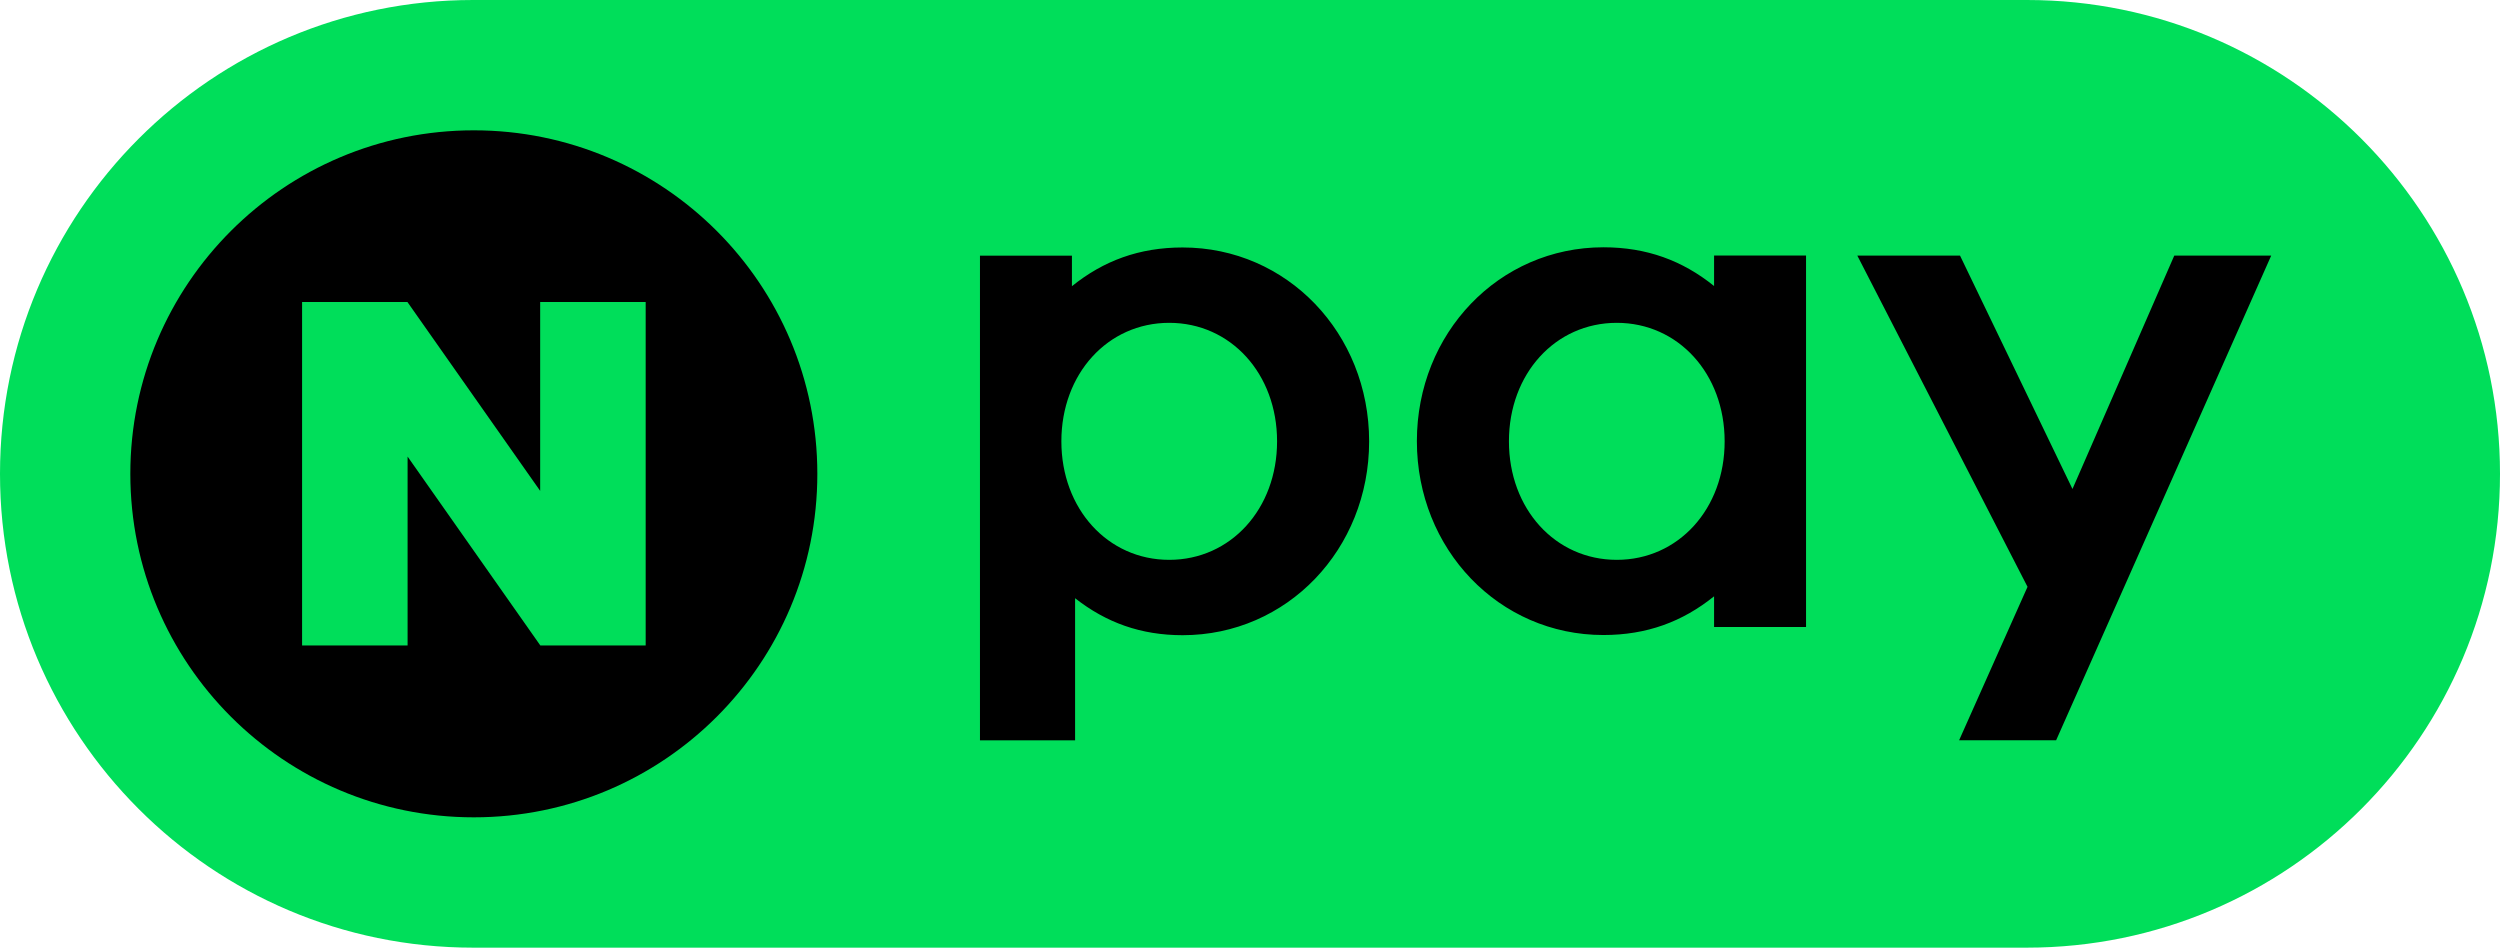
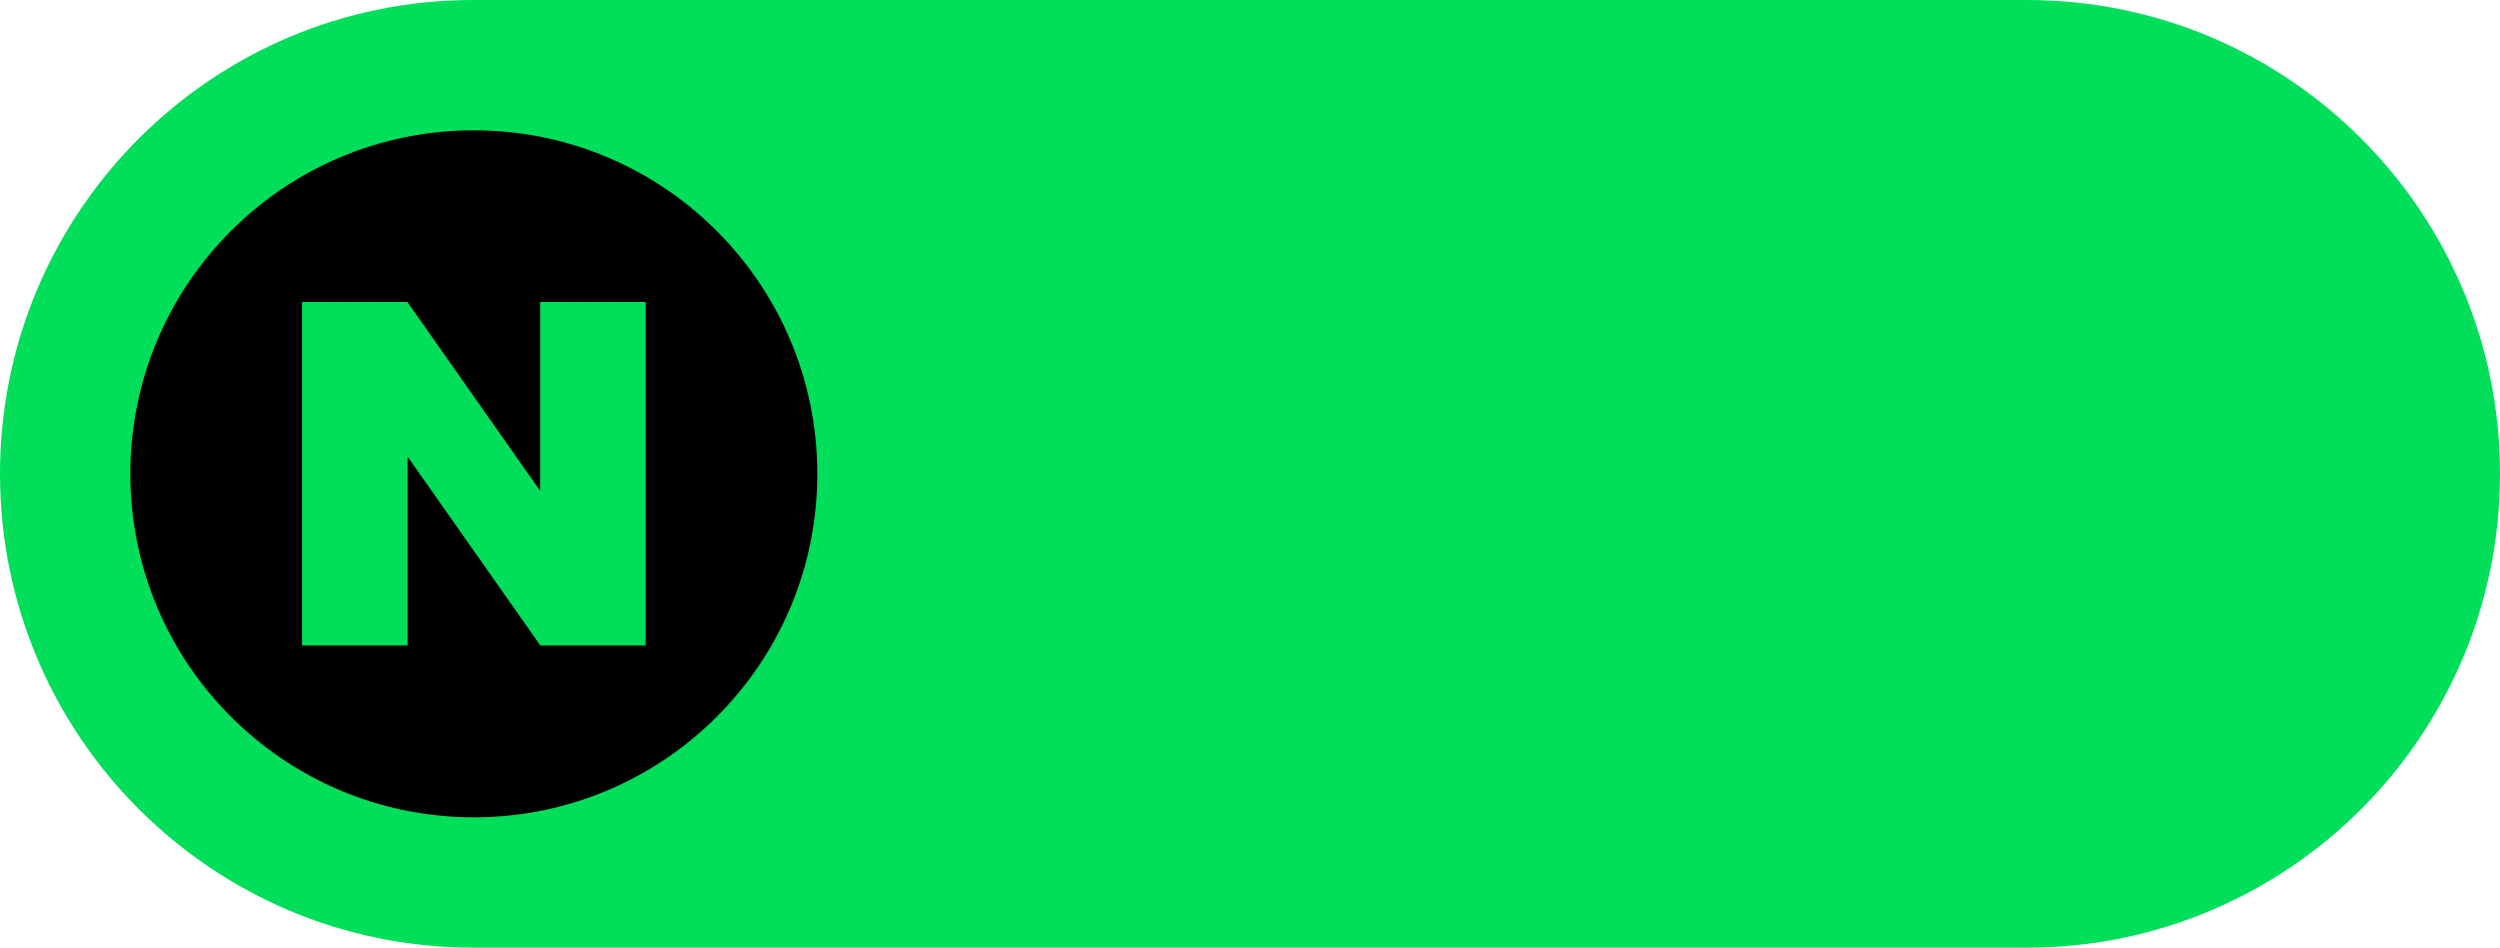
<svg xmlns="http://www.w3.org/2000/svg" width="277" height="105" viewBox="0 0 277 105" fill="none">
  <path d="M224.585 0C253.528 0 277 23.51 277 52.5C277 81.49 253.528 105 224.585 105H52.415C23.472 105 0 81.49 0 52.5C0 23.51 23.472 0 52.415 0H224.585Z" fill="#00DE5A" />
  <path d="M52.501 90.56C31.481 90.56 14.441 73.52 14.441 52.5C14.441 31.48 31.481 14.44 52.501 14.44C73.521 14.44 90.561 31.48 90.561 52.5C90.571 73.52 73.531 90.56 52.501 90.56ZM59.851 33.46V54.39L45.141 33.46H33.471V71.52H45.161V50.59L59.871 71.52H71.541V33.46H59.851Z" fill="black" />
-   <path d="M118.99 82.02V66.09V82.02ZM240.91 28.32L229.63 54.18L217.17 28.32H205.79L224.65 65.02L217.07 82.02H227.82L251.65 28.32H240.91ZM189.92 69.47H200.11V28.31H189.92V31.69C186.42 28.87 182.46 27.4 177.66 27.4C166.07 27.4 156.99 36.92 156.99 48.88C156.99 60.84 166.07 70.36 177.66 70.36C182.46 70.36 186.42 68.89 189.92 66.07V69.47ZM179.14 62.03C172.32 62.03 167.19 56.39 167.19 48.9C167.19 41.41 172.33 35.77 179.14 35.77C185.95 35.77 191.09 41.41 191.09 48.9C191.1 56.38 185.96 62.03 179.14 62.03ZM119.13 66.29C122.56 68.98 126.4 70.38 131.03 70.38C142.62 70.38 151.7 60.86 151.7 48.9C151.7 36.94 142.62 27.42 131.03 27.42C126.23 27.42 122.27 28.89 118.77 31.71V28.33H108.58V82.03H119.12V66.29H119.13ZM117.6 48.9C117.6 41.41 122.74 35.77 129.55 35.77C136.36 35.77 141.5 41.41 141.5 48.9C141.5 56.39 136.36 62.03 129.55 62.03C122.74 62.03 117.6 56.38 117.6 48.9Z" fill="black" />
</svg>